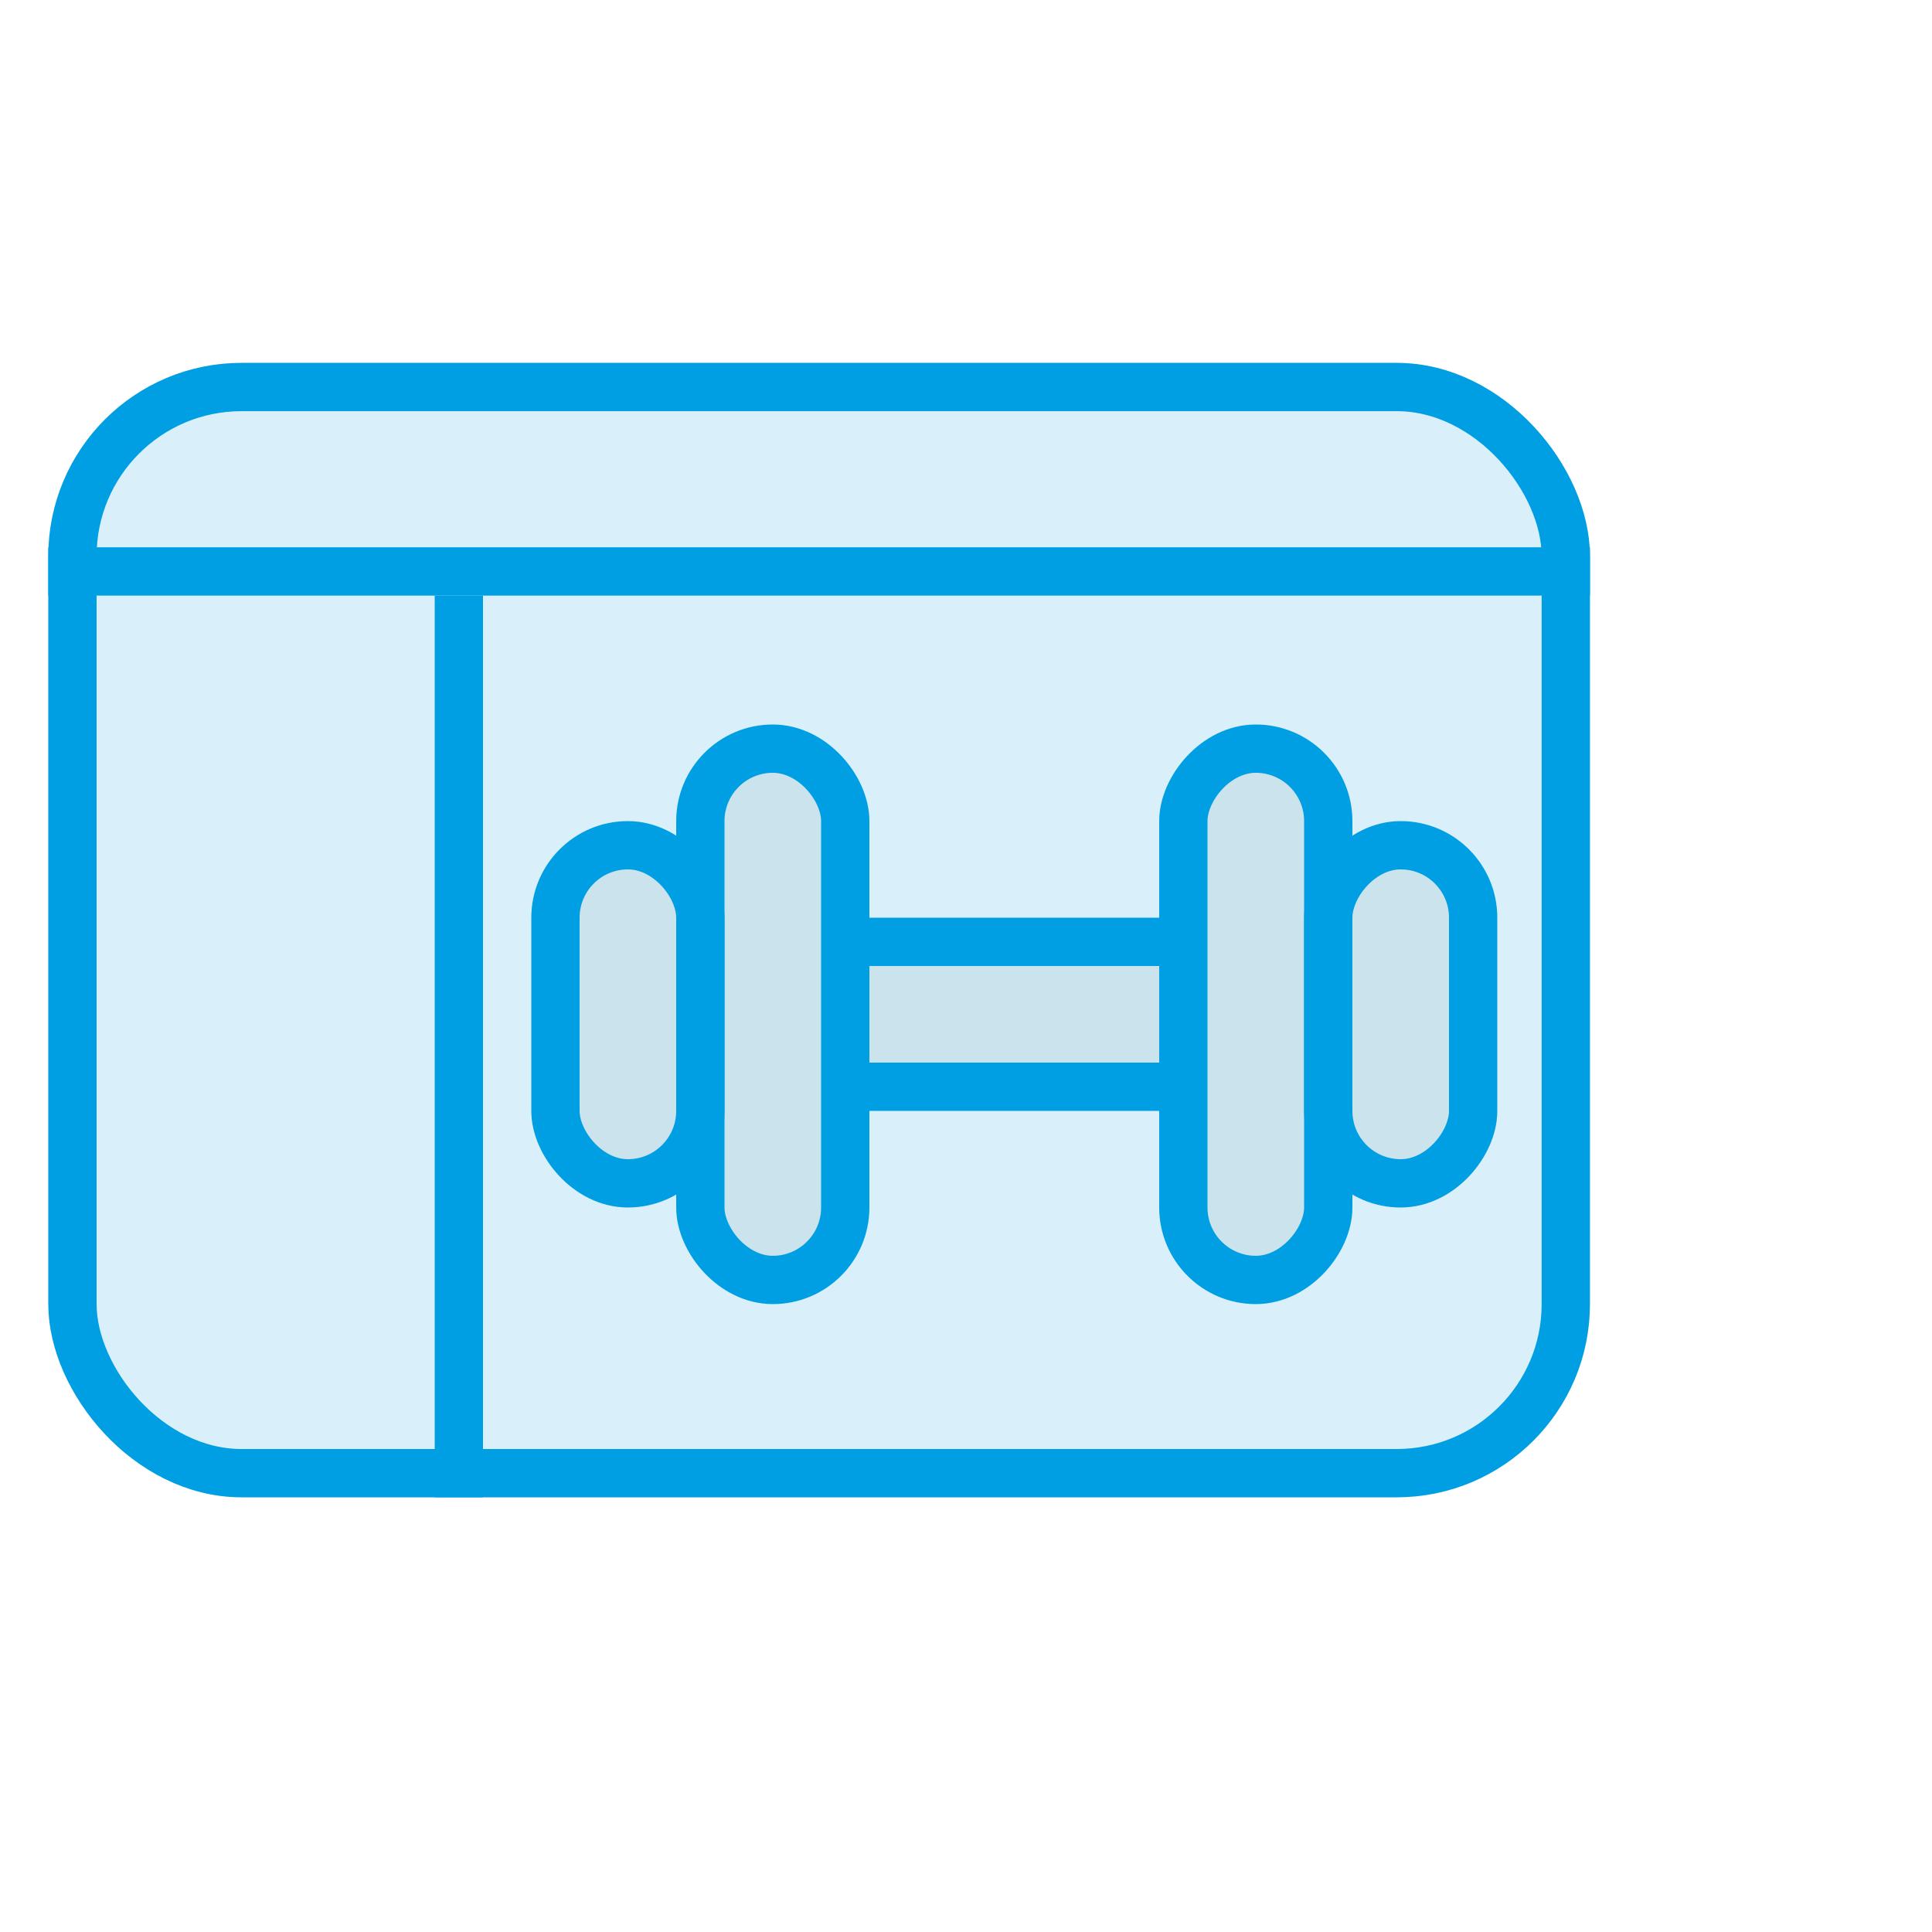
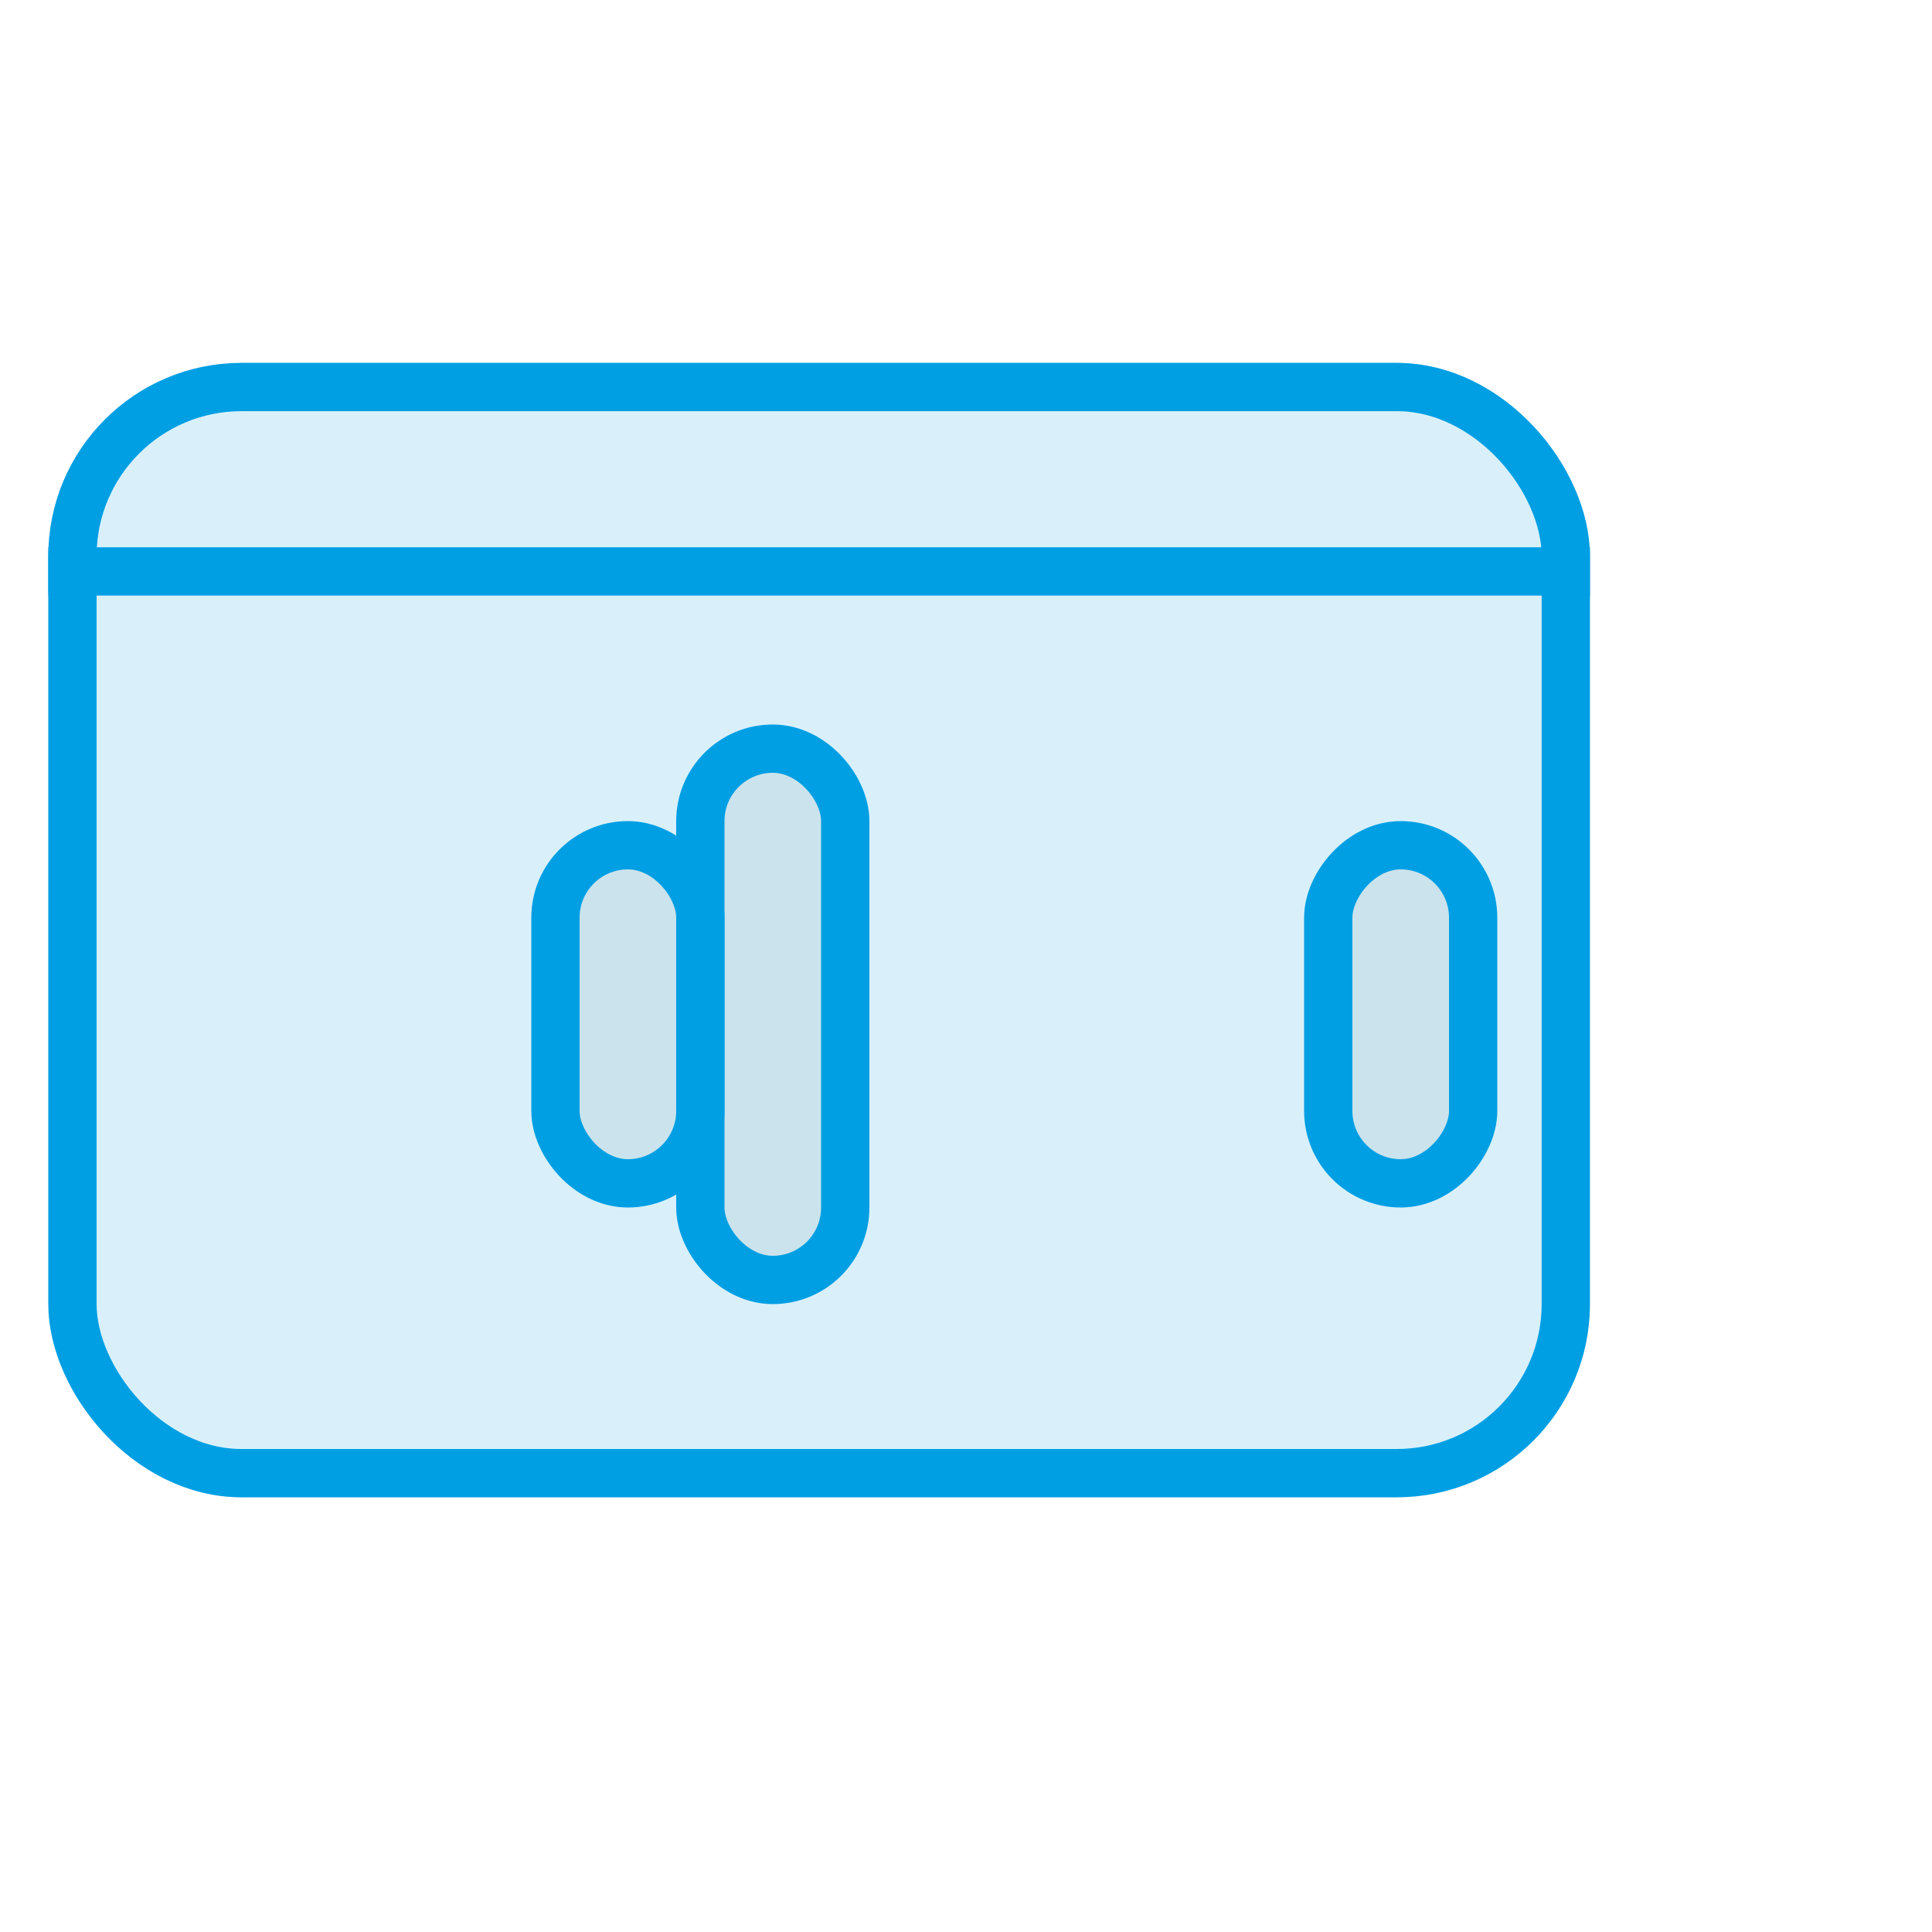
<svg xmlns="http://www.w3.org/2000/svg" width="40" height="40" viewBox="0 0 40 40" fill="none">
  <rect x="1" y="7.513" width="31.918" height="23.487" rx="4" fill="#009FE3" fill-opacity="0.15" />
  <rect x="1.5" y="8.013" width="30.918" height="22.487" rx="3.5" stroke="#009FE3" />
  <line x1="1" y1="11.831" x2="32.918" y2="11.831" stroke="#009FE3" />
-   <line x1="9.5" y1="12.331" x2="9.5" y2="31" stroke="#009FE3" />
-   <rect x="17.5" y="19.5" width="7" height="3" fill="#CBE3ED" stroke="#009FE3" />
  <rect x="14.5" y="15.5" width="3" height="11" rx="1.5" fill="#CBE3ED" stroke="#009FE3" />
-   <rect x="-0.5" y="0.5" width="3" height="11" rx="1.5" transform="matrix(-1 0 0 1 27 15)" fill="#CBE3ED" stroke="#009FE3" />
  <rect x="11.5" y="17.5" width="3" height="7" rx="1.5" fill="#CBE3ED" stroke="#009FE3" />
  <rect x="-0.5" y="0.5" width="3" height="7" rx="1.5" transform="matrix(-1 0 0 1 30 17)" fill="#CBE3ED" stroke="#009FE3" />
</svg>